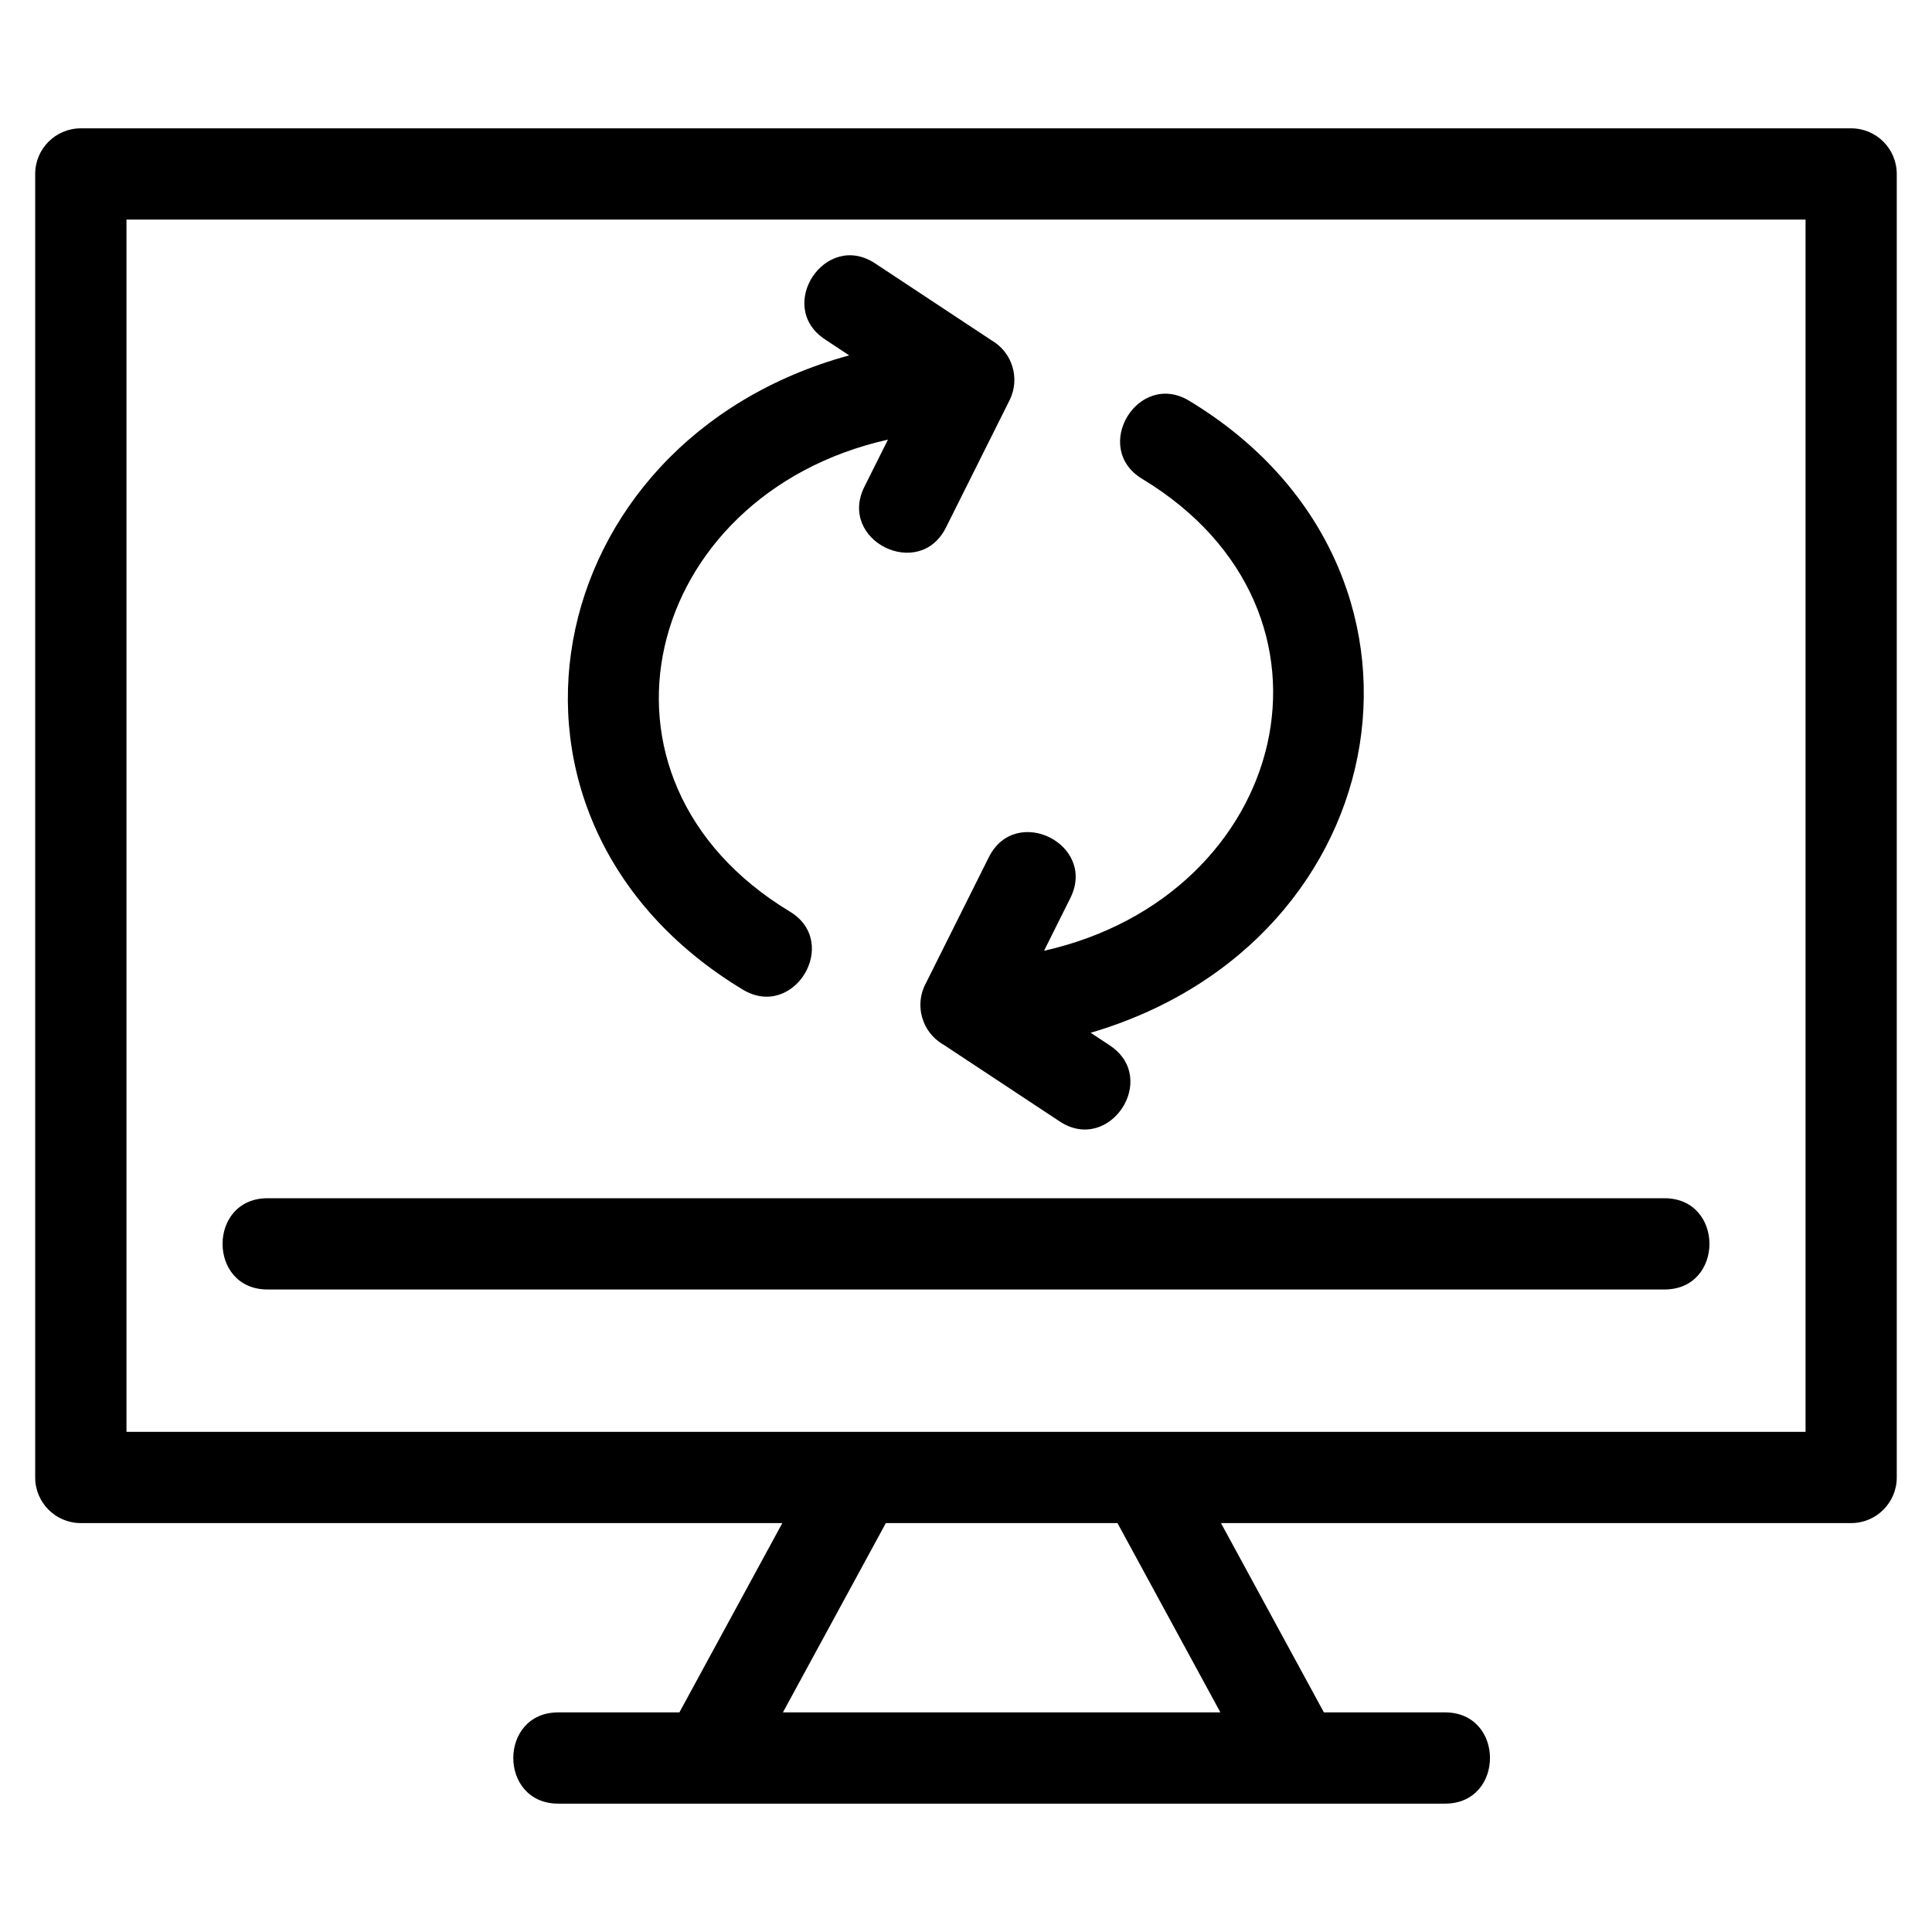
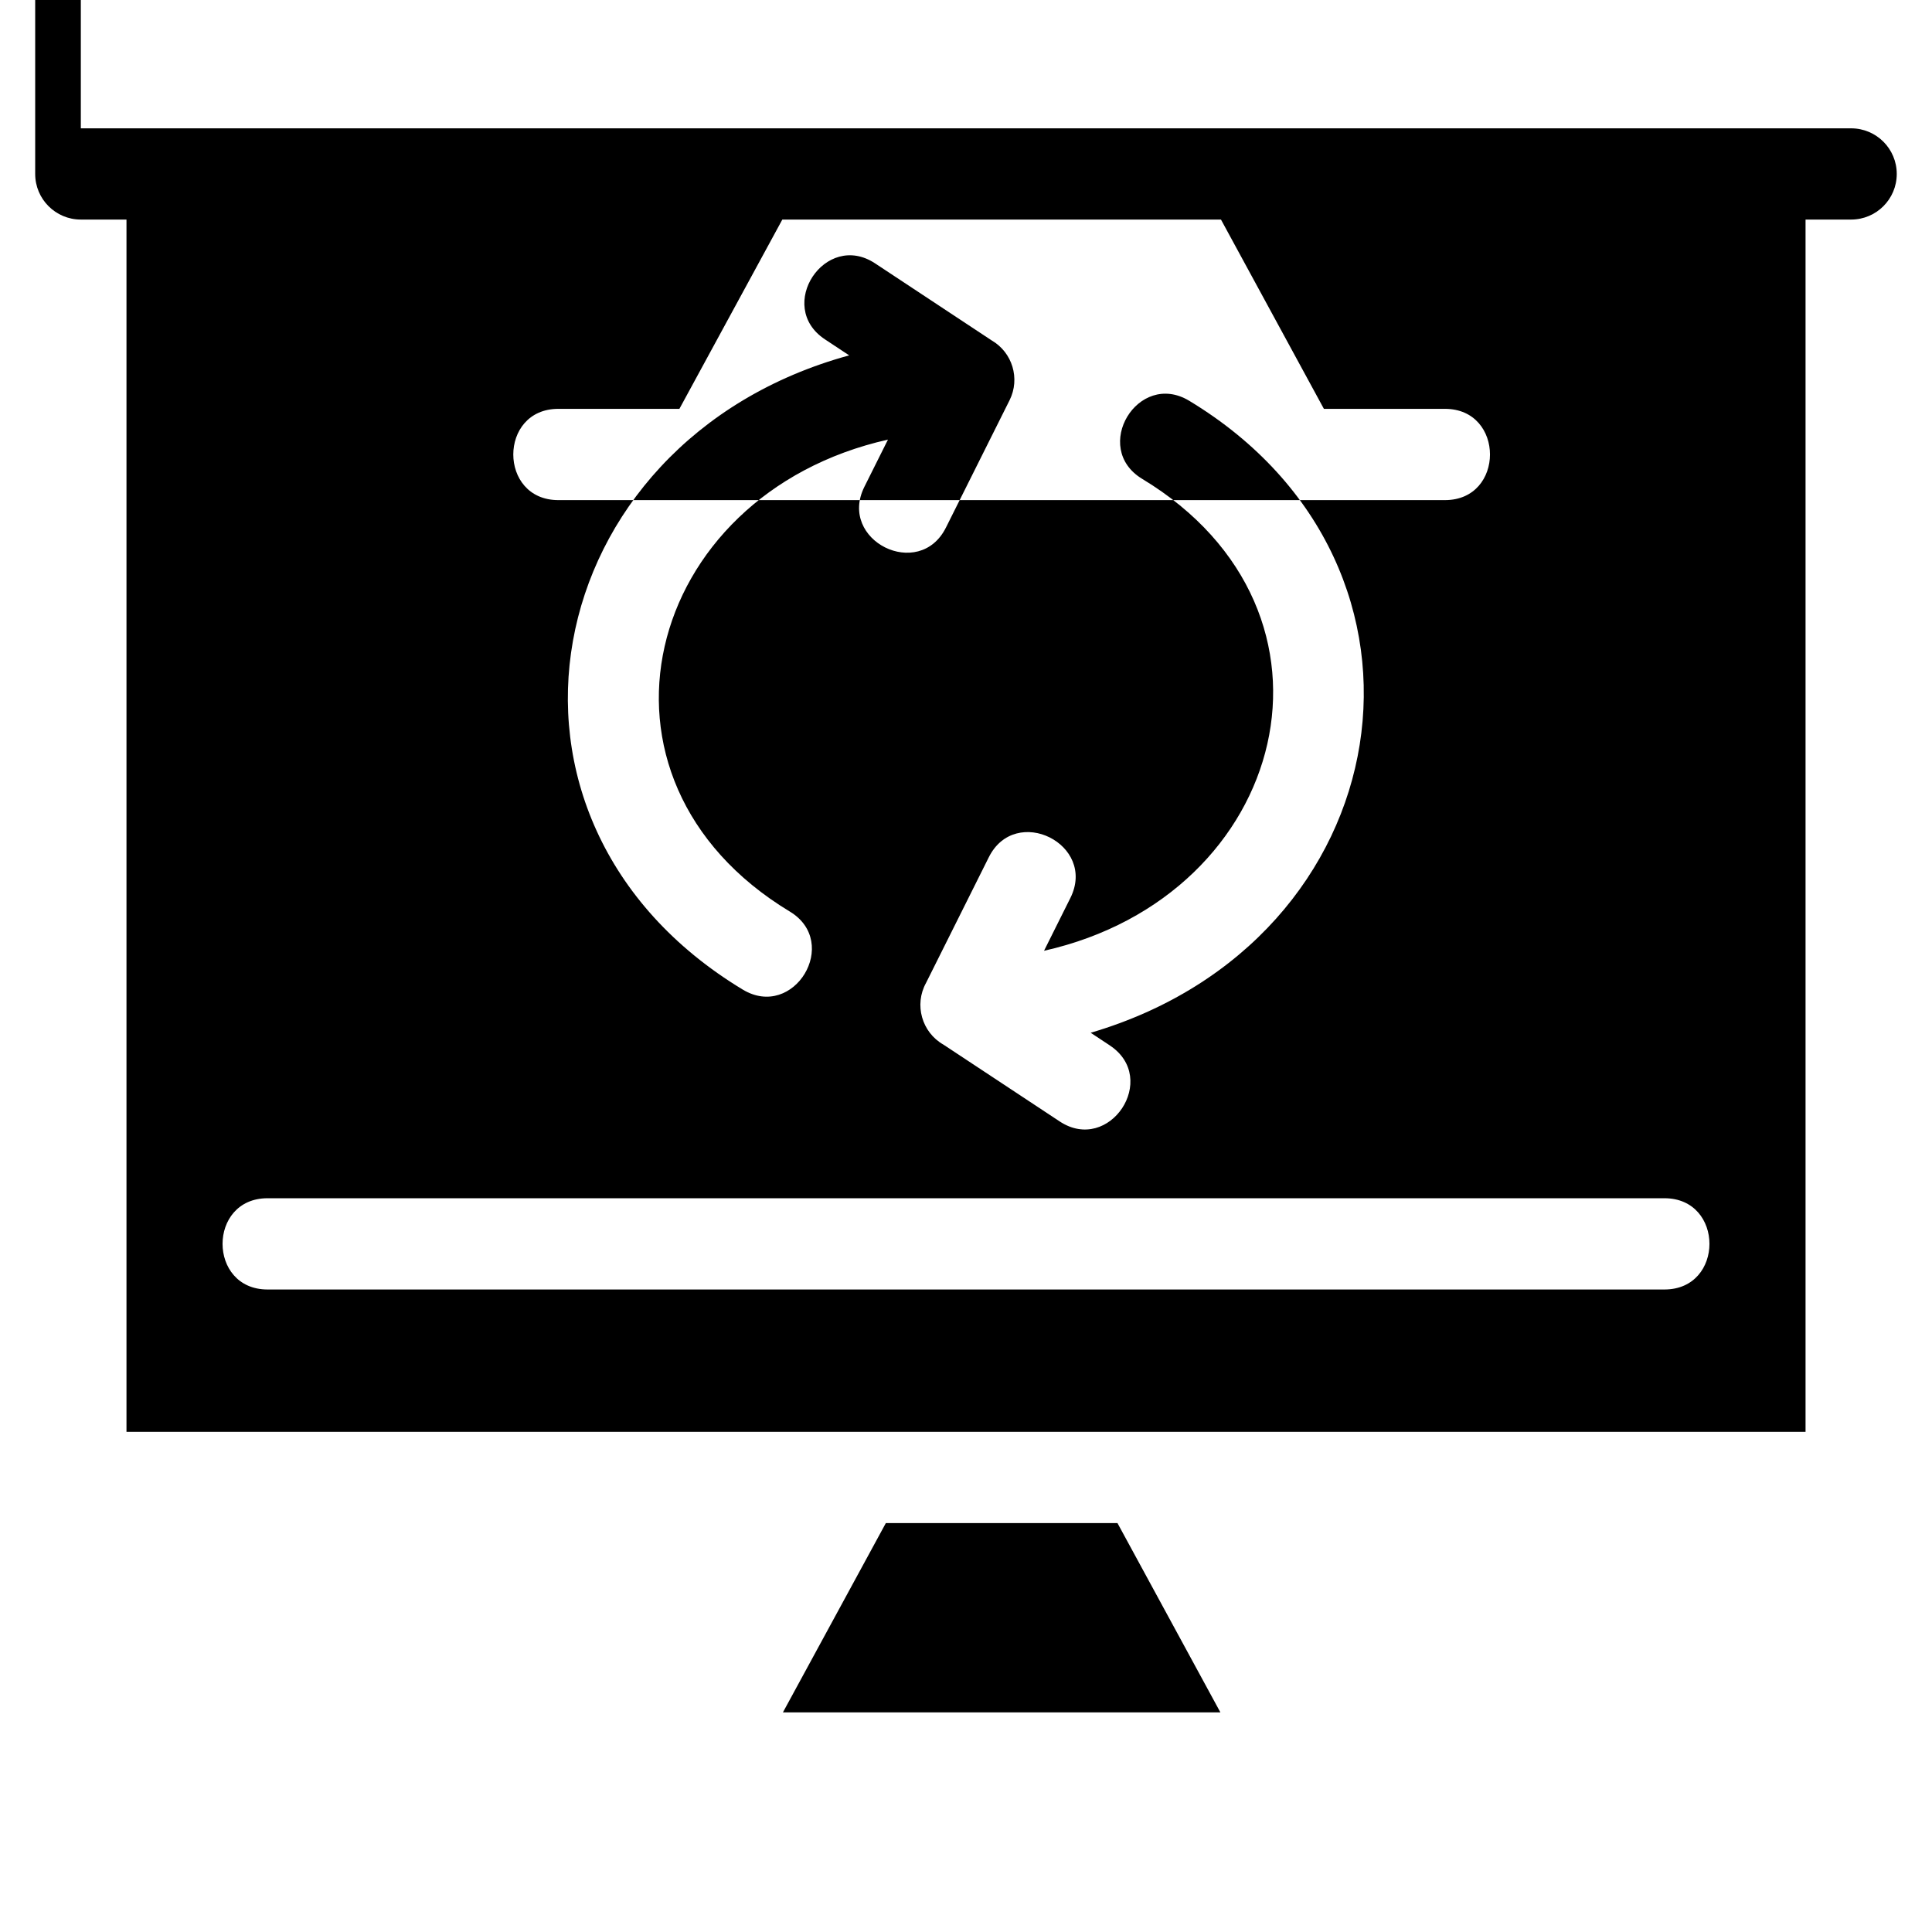
<svg xmlns="http://www.w3.org/2000/svg" fill="#000000" width="800px" height="800px" version="1.1" viewBox="144 144 512 512">
-   <path d="m165.42 178.01h469.15c6.676 0 12.09 5.41 12.09 12.086v345.45c0 6.676-5.414 12.09-12.09 12.09h-167l27.277 50.164h32.09c15.898 0 15.898 24.184 0 24.184h-234.98c-15.906 0-15.906-24.184 0-24.184h32.09l27.277-50.164h-185.91c-6.676 0-12.09-5.414-12.09-12.09v-345.45c0-6.676 5.414-12.086 12.09-12.086zm272.7 243.05c13.215 8.754-0.102 28.871-13.316 20.117l-30.77-20.332c-5.766-3.273-7.809-10.605-4.625-16.363l16.625-33.281c7.082-14.223 28.711-3.457 21.629 10.77l-6.984 13.996c64.926-14.59 84.211-89.906 26.016-125.06-13.586-8.195-1.117-28.879 12.465-20.691 72.801 43.98 56.371 143.22-26.121 167.48l5.082 3.356zm-43.426-137.27c-7.082 14.223-28.711 3.457-21.629-10.77l6.254-12.516c-64.934 14.59-84.219 89.891-26.023 125.06 13.586 8.188 1.117 28.879-12.465 20.684-74.496-45.012-54.906-145.32 28.207-168.07l-6.426-4.25c-13.215-8.754 0.102-28.871 13.316-20.117l30.914 20.43c5.445 3.176 7.562 10.086 4.711 15.812-5.625 11.242-11.242 22.492-16.859 33.738zm45.449 263.85h-61.387l-27.277 50.164h115.94zm144.95-86.094c15.906 0 15.906 24.184 0 24.184h-370.19c-15.898 0-15.898-24.184 0-24.184zm37.395-259.36h-444.97v321.27h444.97z" />
+   <path d="m165.42 178.01h469.15c6.676 0 12.09 5.41 12.09 12.086c0 6.676-5.414 12.09-12.09 12.09h-167l27.277 50.164h32.09c15.898 0 15.898 24.184 0 24.184h-234.98c-15.906 0-15.906-24.184 0-24.184h32.09l27.277-50.164h-185.91c-6.676 0-12.09-5.414-12.09-12.09v-345.45c0-6.676 5.414-12.086 12.09-12.086zm272.7 243.05c13.215 8.754-0.102 28.871-13.316 20.117l-30.77-20.332c-5.766-3.273-7.809-10.605-4.625-16.363l16.625-33.281c7.082-14.223 28.711-3.457 21.629 10.77l-6.984 13.996c64.926-14.59 84.211-89.906 26.016-125.06-13.586-8.195-1.117-28.879 12.465-20.691 72.801 43.98 56.371 143.22-26.121 167.48l5.082 3.356zm-43.426-137.27c-7.082 14.223-28.711 3.457-21.629-10.77l6.254-12.516c-64.934 14.59-84.219 89.891-26.023 125.06 13.586 8.188 1.117 28.879-12.465 20.684-74.496-45.012-54.906-145.32 28.207-168.07l-6.426-4.25c-13.215-8.754 0.102-28.871 13.316-20.117l30.914 20.43c5.445 3.176 7.562 10.086 4.711 15.812-5.625 11.242-11.242 22.492-16.859 33.738zm45.449 263.85h-61.387l-27.277 50.164h115.94zm144.95-86.094c15.906 0 15.906 24.184 0 24.184h-370.19c-15.898 0-15.898-24.184 0-24.184zm37.395-259.36h-444.97v321.27h444.97z" />
</svg>